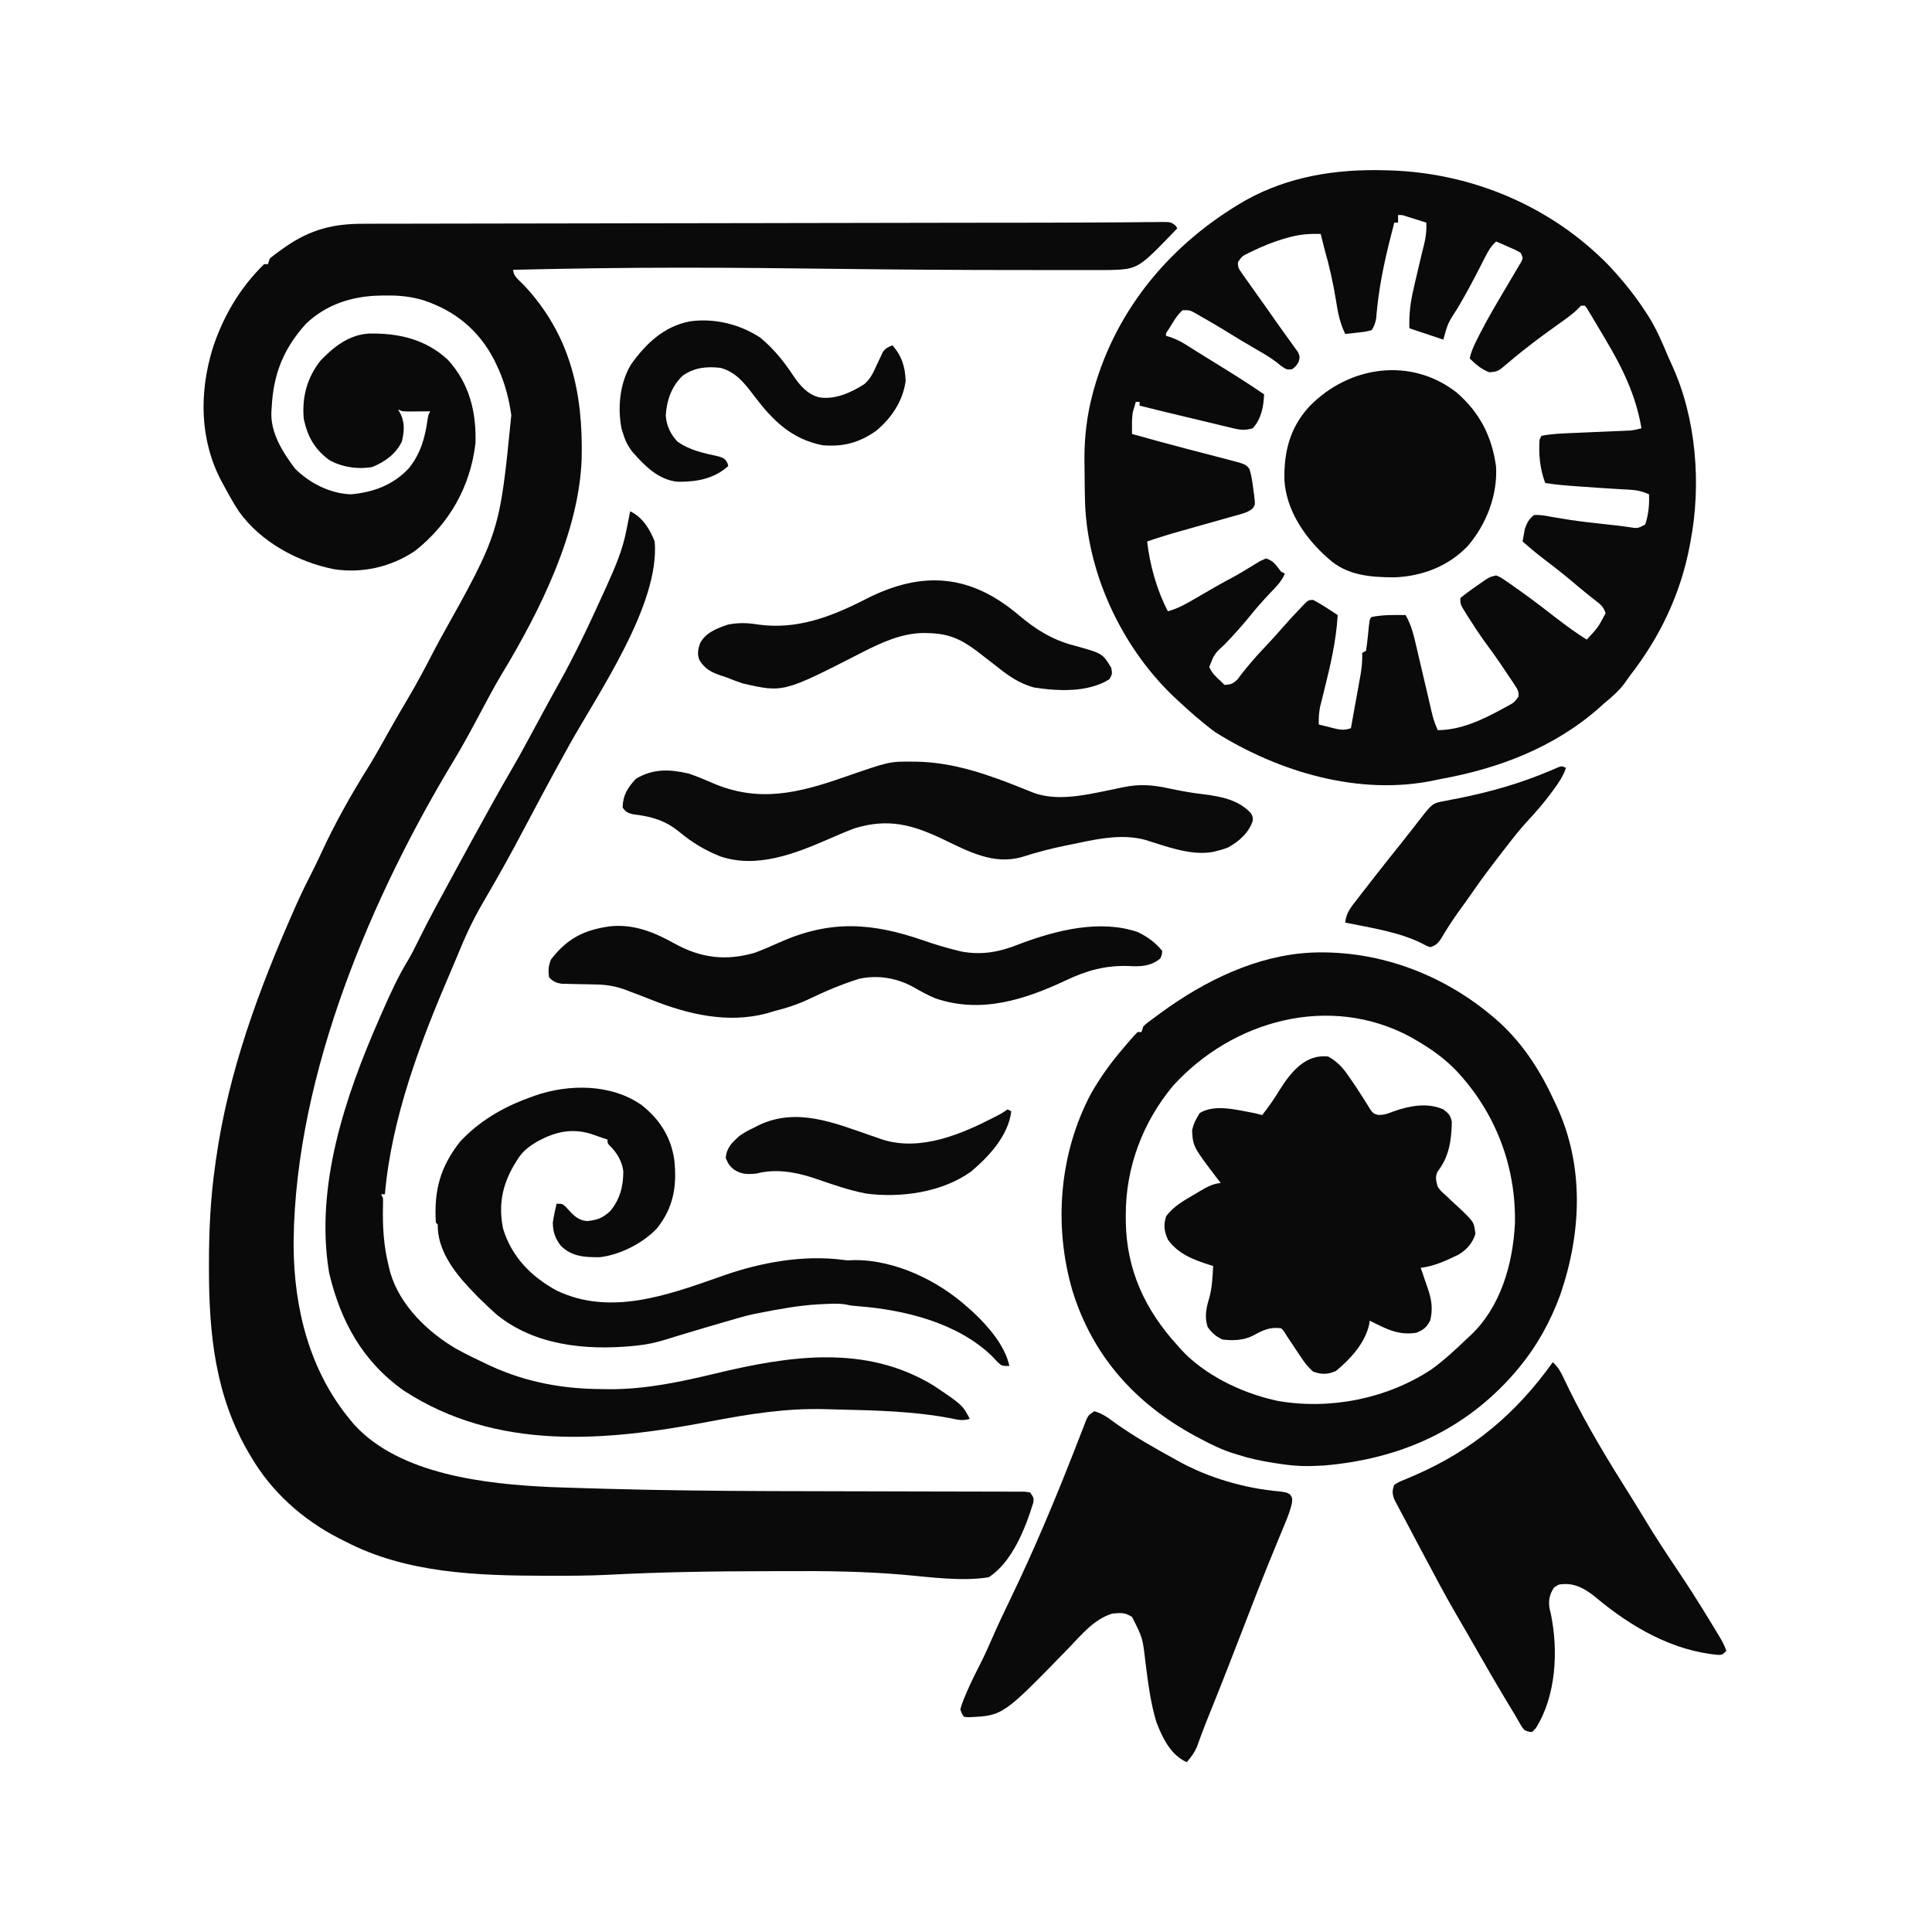
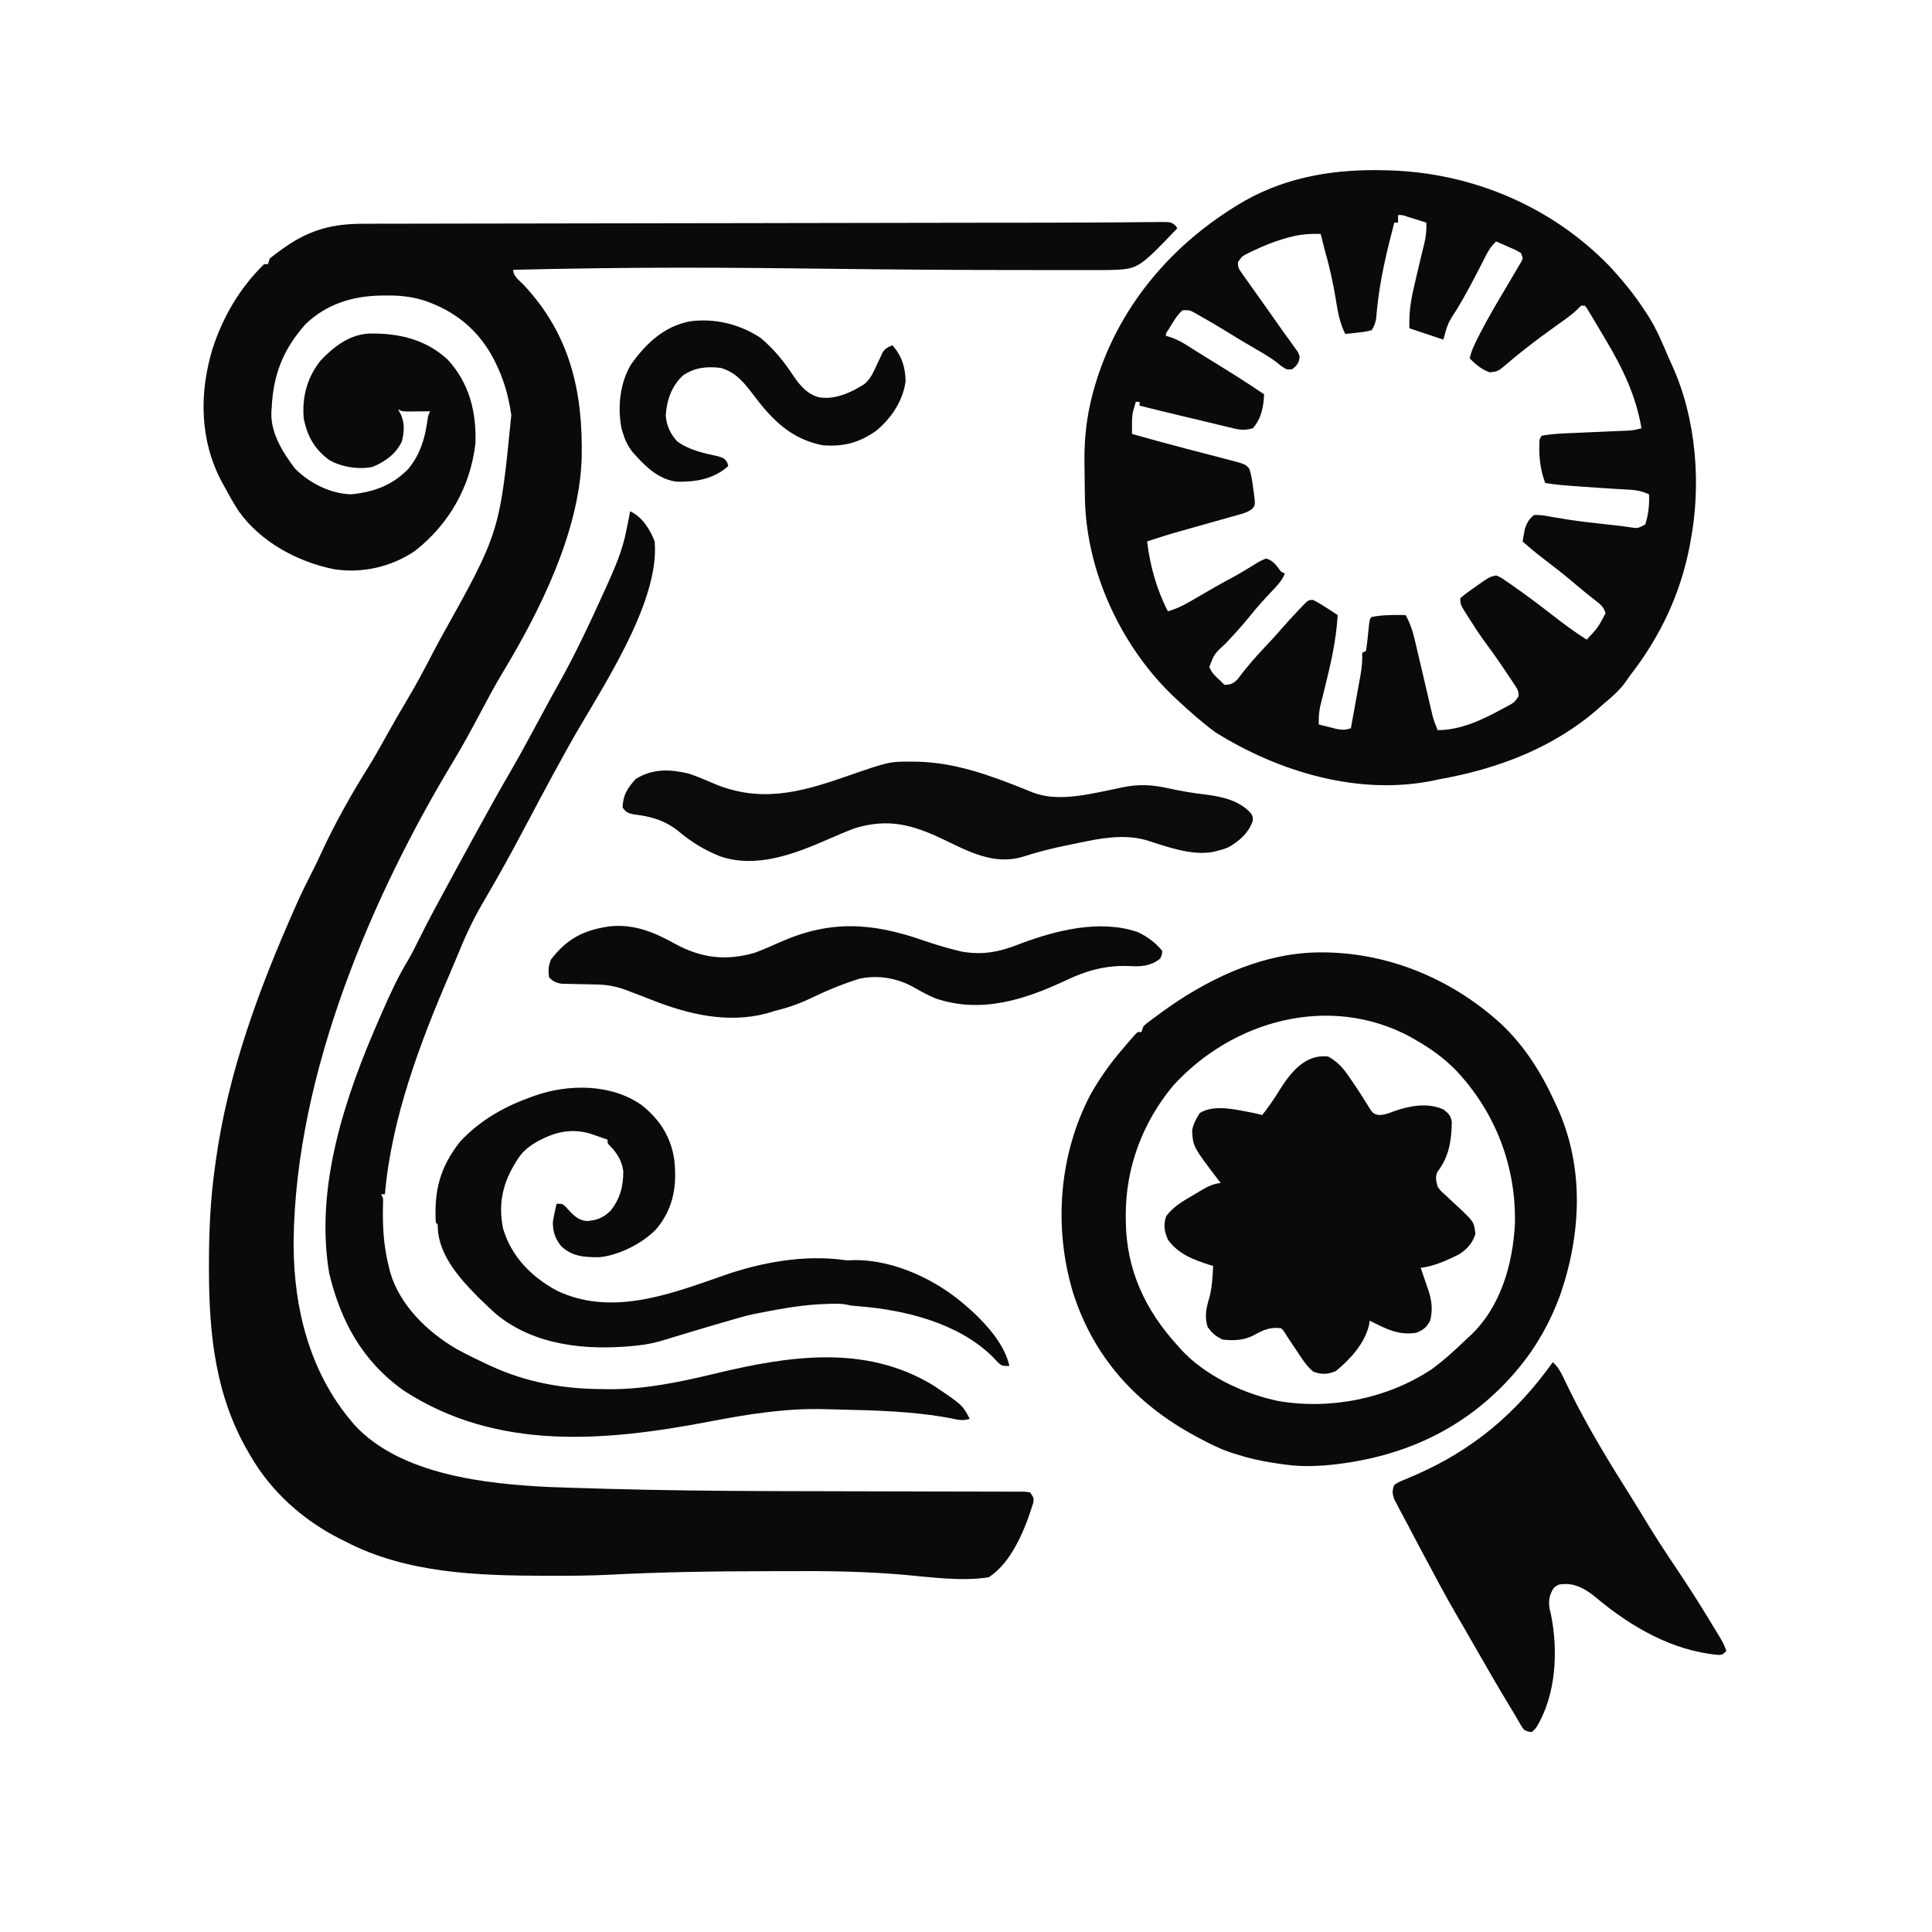
<svg xmlns="http://www.w3.org/2000/svg" version="1.1" width="1024" height="1024">
  <path d="M0 0 C4.926 -0.036 9.852 -0.063 14.778 -0.089 C17.962 -0.111 21.145 -0.148 24.328 -0.186 C26.166 -0.196 28.004 -0.206 29.842 -0.214 C31.06 -0.236 31.06 -0.236 32.303 -0.26 C37.652 -0.259 37.652 -0.259 40.123 1.602 C40.447 2.091 40.772 2.58 41.106 3.083 C20.352 24.721 20.352 24.721 5.163 25.21 C3.641 25.216 2.119 25.217 0.598 25.213 C-0.244 25.214 -1.086 25.216 -1.953 25.218 C-4.76 25.222 -7.567 25.219 -10.374 25.216 C-12.38 25.217 -14.386 25.218 -16.392 25.22 C-21.821 25.223 -27.25 25.218 -32.68 25.212 C-36.09 25.208 -39.5 25.207 -42.91 25.206 C-75.012 25.193 -107.107 24.983 -139.206 24.583 C-166.498 24.245 -193.787 23.958 -221.081 23.958 C-221.812 23.958 -222.544 23.958 -223.297 23.958 C-252.503 23.965 -281.696 24.413 -310.894 25.083 C-310.894 28.545 -307.693 30.637 -305.394 33.021 C-280.719 59.282 -273.767 89.856 -274.606 125.225 C-275.965 164.419 -296.915 206.248 -316.843 239.191 C-320.944 246.02 -324.663 253.048 -328.394 260.083 C-332.945 268.66 -337.552 277.182 -342.573 285.495 C-384.738 355.335 -426.201 449.943 -427.269 539.708 C-427.267 540.536 -427.266 541.365 -427.265 542.218 C-427.133 575.641 -418.734 609.021 -396.894 635.083 C-396.345 635.746 -395.795 636.408 -395.23 637.091 C-370.888 663.831 -325.11 668.646 -291.497 670.245 C-287.987 670.379 -284.477 670.496 -280.966 670.603 C-280.311 670.624 -279.655 670.644 -278.98 670.665 C-273.846 670.826 -268.712 670.974 -263.577 671.118 C-262.8 671.14 -262.022 671.163 -261.221 671.185 C-232.27 672.002 -203.328 672.297 -174.366 672.392 C-173.358 672.395 -172.35 672.399 -171.311 672.402 C-152.643 672.467 -133.974 672.508 -115.306 672.535 C-104.832 672.55 -94.358 672.573 -83.884 672.613 C-78.011 672.635 -72.139 672.643 -66.266 672.641 C-62.667 672.643 -59.068 672.656 -55.469 672.674 C-53.801 672.68 -52.132 672.68 -50.464 672.675 C-48.198 672.669 -45.932 672.681 -43.666 672.698 C-42.399 672.7 -41.131 672.702 -39.825 672.704 C-38.858 672.829 -37.89 672.954 -36.894 673.083 C-34.894 676.083 -34.894 676.083 -35.257 678.622 C-39.401 692.096 -46.515 710.213 -58.894 718.083 C-73.182 720.304 -89.065 718.078 -103.437 716.787 C-124.273 714.952 -144.987 714.684 -165.891 714.819 C-169.398 714.838 -172.906 714.842 -176.414 714.846 C-204.521 714.878 -232.631 715.28 -260.702 716.763 C-270.761 717.269 -280.824 717.282 -290.894 717.271 C-291.915 717.27 -292.936 717.27 -293.987 717.269 C-329.715 717.212 -367.527 716.011 -399.894 699.083 C-400.967 698.55 -402.041 698.016 -403.148 697.466 C-422.423 687.589 -438.984 672.828 -449.894 654.083 C-450.24 653.501 -450.587 652.92 -450.944 652.32 C-468.723 622.189 -472.121 589.318 -472.144 555.083 C-472.145 554.022 -472.146 552.961 -472.147 551.868 C-472.136 534.414 -471.362 517.382 -468.894 500.083 C-468.754 499.066 -468.615 498.049 -468.472 497.001 C-461.923 450.248 -445.705 406.451 -426.687 363.493 C-426.366 362.768 -426.046 362.043 -425.715 361.297 C-422.979 355.163 -419.997 349.165 -416.941 343.185 C-415.519 340.37 -414.163 337.534 -412.847 334.669 C-405.356 318.368 -396.569 302.825 -387.042 287.63 C-383.453 281.796 -380.17 275.776 -376.818 269.803 C-373.52 263.934 -370.158 258.113 -366.706 252.333 C-361.868 244.195 -357.477 235.848 -353.126 227.442 C-351.948 225.188 -350.747 222.948 -349.534 220.712 C-318.062 164.367 -318.062 164.367 -311.894 102.083 C-312.082 100.906 -312.27 99.729 -312.464 98.517 C-313.931 90.162 -316.199 82.715 -319.894 75.083 C-320.464 73.9 -320.464 73.9 -321.046 72.693 C-329.175 57.037 -341.688 46.824 -358.351 41.263 C-365.098 39.232 -371.306 38.605 -378.331 38.708 C-379.844 38.723 -379.844 38.723 -381.387 38.739 C-396.214 39.048 -409.757 43.287 -420.73 53.681 C-432.631 66.893 -438.03 80.365 -438.894 98.083 C-438.948 98.864 -439.002 99.646 -439.058 100.45 C-439.548 111.541 -432.986 121.902 -426.519 130.458 C-418.784 138.193 -407.95 143.695 -396.894 144.083 C-384.959 142.992 -374.505 139.168 -366.202 130.271 C-360.012 122.576 -357.62 114.214 -356.288 104.552 C-355.894 102.083 -355.894 102.083 -354.894 100.083 C-355.953 100.095 -357.013 100.106 -358.105 100.118 C-359.493 100.128 -360.881 100.137 -362.269 100.146 C-362.967 100.154 -363.666 100.162 -364.386 100.171 C-369.667 100.196 -369.667 100.196 -371.894 99.083 C-371.378 100.032 -370.862 100.981 -370.331 101.958 C-368.292 106.747 -368.702 111.095 -369.894 116.083 C-373.111 122.775 -378.791 126.799 -385.519 129.583 C-392.917 131.001 -401.88 129.679 -408.394 125.896 C-416.135 120.227 -419.921 113.429 -421.894 104.083 C-422.928 92.672 -420.145 82.088 -412.894 73.083 C-405.908 65.784 -397.769 59.486 -387.425 58.88 C-371.786 58.571 -357.398 61.763 -345.519 72.771 C-334.085 85.293 -330.337 100.525 -330.894 117.083 C-333.609 140.116 -344.79 159.733 -362.87 174.04 C-375.494 182.57 -390.916 186.135 -406.001 183.75 C-425.206 179.876 -444.698 169.333 -456.216 153.235 C-459.02 148.984 -461.493 144.571 -463.894 140.083 C-464.396 139.174 -464.899 138.266 -465.417 137.329 C-477.114 115.246 -477.353 90.386 -470.228 66.888 C-464.66 49.829 -455.782 34.662 -442.894 22.083 C-442.234 22.083 -441.574 22.083 -440.894 22.083 C-440.399 20.598 -440.399 20.598 -439.894 19.083 C-437.78 17.349 -435.693 15.766 -433.456 14.208 C-432.822 13.763 -432.187 13.317 -431.533 12.858 C-418.181 3.644 -406.222 0.628 -390.115 0.684 C-388.521 0.679 -386.928 0.672 -385.335 0.664 C-380.975 0.646 -376.615 0.647 -372.255 0.65 C-367.543 0.651 -362.832 0.634 -358.12 0.62 C-349.951 0.597 -341.782 0.585 -333.613 0.581 C-321.747 0.574 -309.881 0.551 -298.015 0.524 C-278.687 0.481 -259.36 0.451 -240.033 0.43 C-221.389 0.409 -202.744 0.382 -184.1 0.346 C-182.386 0.342 -182.386 0.342 -180.638 0.339 C-174.899 0.328 -169.16 0.317 -163.421 0.305 C-135.059 0.25 -106.697 0.199 -78.334 0.159 C-77.327 0.157 -76.32 0.156 -75.283 0.154 C-64.643 0.139 -54.004 0.126 -43.364 0.12 C-39.785 0.118 -36.207 0.116 -32.628 0.113 C-31.769 0.113 -30.91 0.112 -30.026 0.111 C-20.017 0.104 -10.009 0.075 0 0 Z " fill="#0A0A0A" transform="translate(582.894,117.917)" />
  <path d="M0 0 C1.023 0.028 1.023 0.028 2.066 0.056 C45.929 1.349 88.088 19.082 118.75 50.75 C125.726 58.254 132.189 66.135 137.75 74.75 C138.248 75.5 138.745 76.25 139.258 77.023 C143.649 83.943 146.791 91.338 149.949 98.874 C150.633 100.475 151.359 102.058 152.094 103.637 C164.877 131.702 167.526 166.676 161.75 196.75 C161.61 197.511 161.47 198.271 161.326 199.055 C156.496 224.491 145.596 247.402 129.75 267.75 C128.728 269.186 127.707 270.624 126.688 272.062 C123.531 276.251 119.775 279.42 115.75 282.75 C114.944 283.477 114.139 284.204 113.309 284.953 C89.404 306.035 59.773 317.23 28.75 322.75 C27.859 322.943 26.969 323.137 26.051 323.336 C-13.708 331.738 -56.583 318.923 -90.25 297.75 C-97.284 292.525 -103.852 286.728 -110.25 280.75 C-111.063 279.991 -111.877 279.231 -112.715 278.449 C-140.191 251.928 -158.378 212.712 -159.208 174.357 C-159.222 173.497 -159.236 172.637 -159.25 171.75 C-159.27 170.632 -159.291 169.513 -159.312 168.361 C-159.373 164.449 -159.41 160.538 -159.438 156.625 C-159.451 155.374 -159.464 154.123 -159.478 152.834 C-159.487 141.253 -158.166 129.952 -155.188 118.75 C-154.981 117.971 -154.775 117.192 -154.562 116.389 C-142.401 72.852 -112.996 38.333 -74.21 16.003 C-51.25 3.156 -25.947 -0.732 0 0 Z M6.75 23.75 C6.75 25.07 6.75 26.39 6.75 27.75 C6.09 27.75 5.43 27.75 4.75 27.75 C0.804 42.878 -2.814 57.738 -4.363 73.334 C-4.502 74.717 -4.502 74.717 -4.645 76.129 C-4.715 76.929 -4.786 77.729 -4.859 78.553 C-5.292 80.988 -5.884 82.685 -7.25 84.75 C-10.508 85.578 -10.508 85.578 -14.375 86 C-15.656 86.15 -16.938 86.299 -18.258 86.453 C-19.245 86.551 -20.233 86.649 -21.25 86.75 C-24.138 80.86 -25.198 75.206 -26.188 68.75 C-27.688 59.539 -29.666 50.712 -32.25 41.75 C-32.939 39.088 -33.596 36.421 -34.25 33.75 C-40.508 33.553 -45.806 34.019 -51.812 35.75 C-52.577 35.967 -53.341 36.184 -54.129 36.408 C-59.745 38.097 -65.043 40.243 -70.312 42.812 C-70.997 43.141 -71.682 43.469 -72.387 43.807 C-75.902 45.531 -75.902 45.531 -78.081 48.626 C-78.305 51.435 -77.546 52.417 -75.926 54.699 C-75.133 55.835 -75.133 55.835 -74.325 56.994 C-73.743 57.8 -73.162 58.607 -72.562 59.438 C-71.973 60.277 -71.383 61.116 -70.775 61.981 C-68.945 64.579 -67.098 67.165 -65.25 69.75 C-64.163 71.286 -63.077 72.822 -61.992 74.359 C-61.226 75.444 -61.226 75.444 -60.445 76.551 C-59.446 77.966 -58.449 79.382 -57.452 80.799 C-56.974 81.477 -56.496 82.156 -56.004 82.855 C-55.543 83.511 -55.081 84.166 -54.606 84.841 C-53.304 86.674 -51.981 88.488 -50.652 90.301 C-49.525 91.884 -49.525 91.884 -48.375 93.5 C-47.389 94.854 -47.389 94.854 -46.383 96.234 C-45.25 98.75 -45.25 98.75 -45.922 101.473 C-47.25 103.75 -47.25 103.75 -49.375 105.438 C-52.25 105.75 -52.25 105.75 -55.5 103.5 C-56.523 102.653 -56.523 102.653 -57.566 101.789 C-61.021 99.164 -64.683 97.04 -68.438 94.875 C-73.635 91.866 -78.789 88.819 -83.875 85.625 C-88.635 82.696 -93.432 79.849 -98.312 77.125 C-98.944 76.757 -99.576 76.39 -100.227 76.011 C-103.652 74.106 -103.652 74.106 -107.449 74.191 C-109.872 76.288 -111.333 78.58 -113 81.312 C-113.614 82.304 -114.227 83.295 -114.859 84.316 C-116.333 86.428 -116.333 86.428 -116.25 87.75 C-115.375 88.012 -114.499 88.273 -113.598 88.543 C-110.269 89.743 -107.668 91.169 -104.688 93.062 C-103.552 93.778 -102.417 94.493 -101.281 95.207 C-100.651 95.606 -100.021 96.005 -99.371 96.417 C-96.976 97.922 -94.567 99.406 -92.156 100.887 C-82.738 106.676 -73.371 112.499 -64.25 118.75 C-64.57 125.472 -65.65 131.546 -70.25 136.75 C-73.829 137.782 -76.407 137.747 -80.005 136.885 C-80.92 136.672 -81.835 136.458 -82.777 136.237 C-83.754 135.998 -84.732 135.758 -85.738 135.512 C-87.264 135.15 -87.264 135.15 -88.821 134.782 C-92.07 134.01 -95.316 133.224 -98.562 132.438 C-100.736 131.919 -102.91 131.401 -105.084 130.885 C-113.484 128.884 -121.876 126.857 -130.25 124.75 C-130.25 124.09 -130.25 123.43 -130.25 122.75 C-130.91 122.75 -131.57 122.75 -132.25 122.75 C-132.58 123.884 -132.91 125.019 -133.25 126.188 C-133.436 126.826 -133.621 127.464 -133.812 128.121 C-134.23 130.629 -134.293 132.878 -134.277 135.414 C-134.273 136.226 -134.269 137.037 -134.265 137.874 C-134.26 138.493 -134.255 139.112 -134.25 139.75 C-124.971 142.359 -115.683 144.923 -106.355 147.355 C-105.131 147.675 -105.131 147.675 -103.882 148.001 C-100.547 148.87 -97.211 149.737 -93.874 150.601 C-91.388 151.246 -88.903 151.894 -86.418 152.543 C-85.669 152.736 -84.92 152.928 -84.148 153.127 C-73.996 155.786 -73.996 155.786 -72.02 158.34 C-70.868 161.947 -70.39 165.56 -69.938 169.312 C-69.826 170.08 -69.714 170.848 -69.6 171.639 C-68.905 177.286 -68.905 177.286 -70.475 179.399 C-72.498 180.939 -74.134 181.549 -76.579 182.236 C-77.886 182.612 -77.886 182.612 -79.22 182.995 C-80.161 183.254 -81.101 183.514 -82.07 183.781 C-83.044 184.058 -84.017 184.336 -85.02 184.621 C-88.135 185.507 -91.255 186.379 -94.375 187.25 C-97.473 188.124 -100.57 189 -103.666 189.879 C-105.592 190.424 -107.519 190.966 -109.446 191.505 C-115.106 193.096 -120.692 194.835 -126.25 196.75 C-124.798 209.289 -121.116 222.53 -115.25 233.75 C-109.302 232.138 -104.336 229.089 -99.062 226 C-97.172 224.905 -95.282 223.812 -93.391 222.719 C-92.494 222.199 -91.598 221.68 -90.674 221.145 C-87.111 219.095 -83.504 217.134 -79.875 215.203 C-77.755 214.029 -75.691 212.811 -73.625 211.547 C-72.993 211.167 -72.362 210.787 -71.711 210.396 C-70.472 209.648 -69.24 208.887 -68.018 208.112 C-66.316 207.094 -66.316 207.094 -63.25 205.75 C-59.319 206.822 -57.671 209.602 -55.25 212.75 C-54.59 213.08 -53.93 213.41 -53.25 213.75 C-54.894 217.836 -57.818 220.685 -60.812 223.812 C-64.594 227.828 -68.244 231.873 -71.688 236.188 C-75.802 241.32 -80.217 246.116 -84.734 250.892 C-90.624 256.322 -90.624 256.322 -93.312 263.25 C-91.916 266.537 -89.883 268.374 -87.25 270.75 C-86.26 271.74 -86.26 271.74 -85.25 272.75 C-81.945 272.636 -80.596 272.098 -78.25 269.738 C-77.59 268.855 -76.93 267.972 -76.25 267.062 C-72.574 262.342 -68.726 257.918 -64.625 253.562 C-61.227 249.946 -57.845 246.34 -54.625 242.562 C-51.687 239.19 -48.658 235.914 -45.562 232.688 C-45.098 232.185 -44.634 231.683 -44.156 231.165 C-40.831 227.759 -40.831 227.759 -38.277 227.719 C-35.568 229.097 -33.044 230.647 -30.5 232.312 C-29.515 232.953 -28.53 233.594 -27.516 234.254 C-26.768 234.748 -26.02 235.241 -25.25 235.75 C-26.036 249.552 -29.173 262.677 -32.506 276.042 C-32.685 276.769 -32.863 277.495 -33.048 278.243 C-33.541 280.241 -34.044 282.237 -34.547 284.233 C-35.204 287.52 -35.388 290.412 -35.25 293.75 C-33.17 294.282 -31.085 294.8 -29 295.312 C-27.84 295.603 -26.68 295.893 -25.484 296.191 C-22.418 296.721 -21.12 296.604 -18.25 295.75 C-17.389 291.019 -16.535 286.287 -15.687 281.553 C-15.397 279.945 -15.106 278.337 -14.813 276.729 C-14.392 274.411 -13.976 272.093 -13.562 269.773 C-13.366 268.704 -13.366 268.704 -13.165 267.614 C-12.458 263.609 -12.117 259.815 -12.25 255.75 C-11.59 255.42 -10.93 255.09 -10.25 254.75 C-9.8 251.901 -9.454 249.117 -9.188 246.25 C-8.368 237.868 -8.368 237.868 -7.25 236.75 C-1.253 235.577 4.657 235.651 10.75 235.75 C13.92 241.243 15.184 246.951 16.598 253.098 C16.855 254.187 17.112 255.277 17.378 256.399 C18.196 259.869 19.005 263.34 19.812 266.812 C20.625 270.288 21.439 273.763 22.258 277.237 C22.767 279.395 23.271 281.554 23.771 283.714 C24.001 284.695 24.232 285.677 24.469 286.688 C24.669 287.547 24.868 288.406 25.074 289.291 C25.784 291.873 26.711 294.284 27.75 296.75 C40.3 296.69 51.886 291.032 62.688 285.125 C63.38 284.753 64.072 284.381 64.786 283.998 C68.327 282.076 68.327 282.076 70.594 278.889 C70.807 275.975 69.899 274.786 68.285 272.371 C67.736 271.538 67.188 270.705 66.622 269.847 C66.025 268.969 65.428 268.092 64.812 267.188 C64.211 266.283 63.609 265.378 62.989 264.446 C59.373 259.043 55.618 253.764 51.738 248.547 C49.116 244.858 46.671 241.073 44.25 237.25 C43.581 236.206 43.581 236.206 42.898 235.142 C39.75 230.108 39.75 230.108 39.75 226.75 C41.944 224.918 44.09 223.298 46.438 221.688 C47.063 221.241 47.689 220.794 48.334 220.334 C55.211 215.516 55.211 215.516 58.75 214.75 C61.258 215.805 61.258 215.805 63.875 217.625 C64.844 218.29 65.814 218.955 66.812 219.641 C67.782 220.337 68.751 221.033 69.75 221.75 C70.596 222.343 71.441 222.936 72.312 223.547 C78.867 228.223 85.215 233.172 91.594 238.083 C96.512 241.852 101.489 245.468 106.75 248.75 C112.71 242.396 112.71 242.396 116.75 234.75 C115.506 231.019 114.008 230.108 110.938 227.688 C109.938 226.891 108.939 226.094 107.91 225.273 C107.387 224.858 106.864 224.443 106.325 224.015 C103.805 221.991 101.344 219.897 98.875 217.812 C94.105 213.824 89.231 210.006 84.283 206.241 C80.31 203.209 76.494 200.059 72.75 196.75 C72.982 195.351 73.236 193.956 73.5 192.562 C73.709 191.397 73.709 191.397 73.922 190.207 C75.062 186.825 75.996 185.082 78.75 182.75 C82.047 182.481 85.141 183.137 88.375 183.75 C90.348 184.074 92.322 184.394 94.297 184.711 C95.34 184.885 96.384 185.058 97.459 185.237 C103.16 186.125 108.891 186.741 114.625 187.375 C116.768 187.617 118.912 187.859 121.055 188.102 C122.033 188.209 123.011 188.316 124.019 188.427 C125.742 188.631 127.462 188.861 129.177 189.128 C133.708 189.894 133.708 189.894 137.75 187.75 C139.472 182.631 140.033 177.128 139.75 171.75 C135.959 170.018 132.839 169.448 128.688 169.25 C127.387 169.178 126.086 169.106 124.746 169.031 C123.984 168.99 123.222 168.949 122.437 168.906 C116.705 168.573 110.978 168.155 105.25 167.75 C104.033 167.667 102.816 167.584 101.562 167.498 C95.918 167.102 90.335 166.67 84.75 165.75 C81.977 158.354 81.195 150.612 81.75 142.75 C82.08 142.09 82.41 141.43 82.75 140.75 C88.275 139.64 93.86 139.479 99.48 139.25 C101.354 139.167 103.227 139.083 105.1 139 C108.029 138.874 110.959 138.749 113.888 138.625 C116.732 138.503 119.575 138.377 122.418 138.25 C123.294 138.215 124.17 138.179 125.073 138.143 C125.891 138.106 126.709 138.069 127.552 138.031 C128.268 138.001 128.984 137.971 129.722 137.939 C131.814 137.744 133.728 137.311 135.75 136.75 C132.87 119.44 125.67 104.694 116.75 89.75 C116.274 88.942 115.798 88.133 115.307 87.3 C113.819 84.777 112.319 82.262 110.812 79.75 C110.34 78.953 109.867 78.157 109.38 77.336 C108.936 76.606 108.492 75.877 108.035 75.125 C107.642 74.473 107.249 73.82 106.844 73.148 C106.302 72.456 106.302 72.456 105.75 71.75 C105.09 71.75 104.43 71.75 103.75 71.75 C103.221 72.285 102.693 72.82 102.148 73.371 C98.861 76.632 95.152 79.147 91.375 81.812 C85.55 85.969 79.799 90.184 74.188 94.625 C73.618 95.072 73.049 95.519 72.463 95.98 C69.973 97.946 67.528 99.943 65.133 102.023 C59.678 106.67 59.678 106.67 55.125 107.062 C50.836 105.395 47.986 102.966 44.75 99.75 C45.489 95.872 47.183 92.501 48.938 89 C49.276 88.322 49.615 87.644 49.964 86.945 C54.429 78.192 59.481 69.77 64.48 61.316 C65.031 60.378 65.582 59.44 66.15 58.473 C67.199 56.688 68.256 54.907 69.323 53.132 C69.79 52.335 70.257 51.537 70.738 50.715 C71.36 49.671 71.36 49.671 71.993 48.605 C73.055 46.579 73.055 46.579 71.75 43.75 C68.742 42.053 68.742 42.053 65.188 40.562 C63.391 39.768 63.391 39.768 61.559 38.957 C60.632 38.559 59.705 38.16 58.75 37.75 C56.12 40.105 54.671 42.515 53.078 45.652 C52.334 47.103 52.334 47.103 51.575 48.583 C51.055 49.607 50.535 50.632 50 51.688 C46.271 58.949 42.473 66.091 38.285 73.098 C33.154 80.999 33.154 80.999 30.75 89.75 C24.81 87.77 18.87 85.79 12.75 83.75 C12.508 76.343 13.307 69.885 15 62.688 C15.225 61.692 15.449 60.696 15.68 59.67 C16.74 55 17.844 50.341 18.973 45.688 C19.157 44.922 19.342 44.156 19.532 43.367 C19.874 41.961 20.223 40.556 20.581 39.154 C21.537 35.27 21.916 31.746 21.75 27.75 C19.626 27.08 17.501 26.414 15.375 25.75 C14.192 25.379 13.008 25.008 11.789 24.625 C8.957 23.658 8.957 23.658 6.75 23.75 Z " fill="#0A0A0A" transform="translate(734.25,90.25)" />
  <path d="M0 0 C37.15 -1.57 73.162 12.763 100.491 37.716 C113.113 49.6 121.797 63.5 128.959 79.099 C129.435 80.112 129.435 80.112 129.921 81.146 C144.775 113.078 143.211 148.562 131.924 181.392 C126.773 195.497 119.55 208.542 109.959 220.099 C109.274 220.924 108.59 221.749 107.885 222.599 C81.283 253.281 46.878 268.426 6.646 271.849 C4.753 271.968 2.856 272.048 0.959 272.099 C0.297 272.118 -0.365 272.138 -1.047 272.158 C-6.78 272.256 -12.258 271.677 -17.916 270.786 C-18.793 270.651 -19.67 270.515 -20.573 270.376 C-26.867 269.369 -32.975 268.081 -39.041 266.099 C-39.68 265.907 -40.319 265.716 -40.978 265.519 C-47.128 263.607 -52.678 260.936 -58.354 257.911 C-59.278 257.42 -60.203 256.929 -61.156 256.423 C-93.101 239.252 -115.883 213.99 -126.63 179.165 C-136.675 144.783 -133.697 106.64 -116.827 74.808 C-112.005 66.34 -106.41 58.474 -100.041 51.099 C-99.314 50.239 -98.587 49.379 -97.838 48.493 C-93.795 43.804 -93.795 43.804 -92.041 42.099 C-91.381 42.099 -90.721 42.099 -90.041 42.099 C-89.711 41.109 -89.381 40.119 -89.041 39.099 C-87.665 37.783 -87.665 37.783 -85.9 36.462 C-85.249 35.971 -84.597 35.48 -83.926 34.975 C-83.221 34.459 -82.517 33.943 -81.791 33.411 C-81.066 32.876 -80.341 32.341 -79.594 31.789 C-56.491 14.924 -28.962 1.4 0 0 Z M-73.275 70.556 C-89.458 89.969 -98.488 114.097 -98.354 139.349 C-98.349 140.445 -98.344 141.541 -98.339 142.67 C-97.97 168.281 -88.022 189.485 -71.041 208.099 C-70.396 208.837 -69.752 209.576 -69.088 210.337 C-56.734 223.738 -37.63 233.029 -20.041 237.099 C-19.318 237.268 -18.594 237.437 -17.849 237.611 C10.096 242.463 40.287 236.419 63.834 220.786 C70.336 216.03 76.17 210.68 81.959 205.099 C82.712 204.409 83.465 203.719 84.24 203.009 C100.366 187.845 106.763 165.24 107.904 143.698 C108.545 113.227 97.624 84.756 76.83 62.585 C70.272 55.795 63.124 50.785 54.959 46.099 C54.107 45.608 53.255 45.116 52.377 44.61 C9.536 21.663 -41.739 35.877 -73.275 70.556 Z " fill="#0A0A0A" transform="translate(695.041,504.901)" />
  <path d="M0 0 C6.403 2.968 10.5 9.503 13 16 C15.839 49.307 -16.875 96.206 -32.586 124.455 C-34.973 128.751 -37.331 133.062 -39.688 137.375 C-40.171 138.258 -40.654 139.141 -41.152 140.052 C-45.278 147.619 -49.309 155.235 -53.336 162.855 C-58.773 173.138 -64.256 183.383 -70 193.5 C-70.791 194.894 -70.791 194.894 -71.598 196.315 C-73.882 200.323 -76.183 204.319 -78.52 208.297 C-83.791 217.336 -87.957 226.572 -91.878 236.267 C-93.098 239.24 -94.359 242.193 -95.629 245.145 C-111.491 282.025 -126.466 321.664 -130 362 C-130.66 362 -131.32 362 -132 362 C-131.67 362.66 -131.34 363.32 -131 364 C-130.951 365.335 -130.963 366.673 -131.008 368.008 C-131.268 379.127 -130.696 389.179 -128 400 C-127.745 401.056 -127.49 402.111 -127.227 403.199 C-122.245 420.679 -107.393 435.06 -92 444 C-86.763 446.867 -81.409 449.475 -76 452 C-75.324 452.316 -74.648 452.633 -73.952 452.959 C-54.96 461.693 -35.607 465.165 -14.812 465.25 C-13.607 465.271 -12.401 465.291 -11.158 465.312 C8.03 465.392 26.556 461.473 45.125 457 C84.191 447.627 124.761 441.335 160.812 463.375 C176.064 473.619 176.064 473.619 180 481 C176.237 482.254 173.516 481.462 169.75 480.688 C150.278 477.014 130.402 476.524 110.639 476.083 C108.313 476.03 105.987 475.969 103.662 475.897 C82.573 475.259 62.652 478.525 42.015 482.463 C-13.13 492.987 -70.578 498.202 -119.996 466.051 C-141.962 450.411 -153.397 429.408 -159.544 403.726 C-167.214 357.85 -151.072 310.264 -133 269 C-132.552 267.974 -132.103 266.948 -131.641 265.891 C-127.416 256.272 -123.173 246.835 -117.684 237.859 C-115.769 234.607 -114.094 231.263 -112.438 227.875 C-106.639 216.069 -100.277 204.556 -94 193 C-93.484 192.048 -92.968 191.096 -92.436 190.115 C-86.732 179.594 -80.97 169.106 -75.166 158.64 C-74.223 156.939 -73.281 155.237 -72.338 153.535 C-69.421 148.285 -66.466 143.063 -63.426 137.883 C-60.163 132.318 -57.059 126.679 -54 121 C-52.998 119.15 -51.995 117.299 -50.992 115.449 C-49.382 112.475 -47.774 109.5 -46.167 106.523 C-43.483 101.555 -40.785 96.597 -38.016 91.676 C-29.147 75.851 -21.488 59.511 -14 43 C-13.261 41.373 -13.261 41.373 -12.507 39.713 C-8.126 29.993 -3.965 20.54 -2 10 C-1.799 9.029 -1.598 8.059 -1.391 7.059 C-0.907 4.709 -0.443 2.358 0 0 Z " fill="#0A0A0A" transform="translate(334,271)" />
  <path d="M0 0 C4.85 2.698 7.82 5.965 10.875 10.5 C11.301 11.109 11.726 11.719 12.165 12.346 C14.264 15.371 16.289 18.432 18.246 21.551 C19.269 23.165 19.269 23.165 20.312 24.812 C20.907 25.788 21.501 26.764 22.113 27.77 C23.824 30.149 23.824 30.149 26.391 30.941 C29.521 31.012 31.537 30.292 34.438 29.125 C42.916 26.107 52.509 24.234 61 28 C63.78 30.105 64.846 31.182 65.496 34.629 C65.3 44.461 64.078 53.138 57.891 61.051 C56.549 63.988 57.212 65.914 58 69 C59.7 71.303 59.7 71.303 61.965 73.277 C62.765 74.039 63.565 74.8 64.389 75.584 C66.084 77.149 67.779 78.714 69.475 80.279 C77.25 87.68 77.25 87.68 78 94 C76.39 99.032 73.459 102.294 69 105 C62.529 108.162 56.21 111.077 49 112 C49.187 112.528 49.374 113.057 49.567 113.601 C50.418 116.041 51.24 118.489 52.062 120.938 C52.357 121.768 52.652 122.599 52.955 123.455 C54.861 129.217 55.504 134.051 54 140 C51.97 143.669 50.613 144.741 46.75 146.375 C37.19 147.968 30.433 144.203 22 140 C21.876 140.739 21.753 141.477 21.625 142.238 C19.427 151.952 11.573 160.57 4 166.688 C-0.286 168.562 -3.591 168.576 -8 167 C-10.623 164.656 -12.077 162.88 -14 160 C-14.399 159.412 -14.799 158.823 -15.21 158.217 C-17.478 154.874 -19.717 151.515 -21.926 148.133 C-23.687 145.246 -23.687 145.246 -25 144 C-30.916 143.245 -34.509 144.957 -39.668 147.809 C-44.846 150.454 -50.28 150.642 -56 150 C-59.763 148.221 -61.518 146.669 -63.938 143.312 C-65.685 137.866 -64.657 133.135 -63 127.75 C-61.53 122.238 -61.325 116.68 -61 111 C-61.557 110.83 -62.114 110.66 -62.688 110.484 C-71.387 107.722 -79.504 104.7 -85 97 C-86.944 92.573 -87.421 89.313 -85.938 84.688 C-82.005 79.233 -76.198 76.164 -70.5 72.812 C-69.38 72.137 -69.38 72.137 -68.238 71.447 C-64.528 69.257 -61.374 67.443 -57 67 C-57.744 66.053 -57.744 66.053 -58.504 65.086 C-71.651 47.772 -71.651 47.772 -72.164 39.285 C-71.516 35.613 -70.069 33.112 -68.125 29.938 C-60.042 24.926 -47.867 28.435 -39 30 C-37.662 30.315 -36.326 30.639 -35 31 C-31.61 26.666 -28.529 22.277 -25.688 17.562 C-19.834 8.252 -12.004 -1.501 0 0 Z " fill="#0A0A0A" transform="translate(704,560)" />
-   <path d="M0 0 C4.603 1.167 8.205 4.14 12 6.875 C21.601 13.628 31.72 19.355 42 25 C42.641 25.361 43.283 25.722 43.944 26.094 C60.215 35.228 79.685 40.896 98.25 42.5 C102 43 102 43 103.797 44.156 C105 46 105 46 104.745 48.68 C103.928 52.319 102.722 55.513 101.289 58.957 C101.009 59.636 100.73 60.315 100.441 61.015 C99.83 62.499 99.216 63.982 98.6 65.463 C96.891 69.581 95.204 73.708 93.52 77.836 C93.158 78.722 92.796 79.608 92.424 80.521 C87.916 91.606 83.619 102.773 79.312 113.938 C73.542 128.889 67.737 143.822 61.74 158.683 C61.312 159.742 60.885 160.8 60.445 161.891 C60.04 162.892 59.634 163.893 59.216 164.924 C58.354 167.104 57.523 169.297 56.714 171.498 C56.29 172.649 55.866 173.799 55.43 174.984 C55.058 176.018 54.687 177.051 54.304 178.116 C52.913 181.192 51.209 183.462 49 186 C40.512 182.175 36.244 173.316 33 165 C29.76 154.508 28.463 143.574 27.073 132.719 C25.635 120.107 25.635 120.107 20 109 C17.101 107.22 15.126 106.729 11.75 107.062 C11.044 107.115 10.337 107.168 9.609 107.223 C-0.23 110.154 -6.96 118.68 -13.875 125.812 C-48.412 161.335 -48.412 161.335 -66.344 162.152 C-67.22 162.102 -68.097 162.052 -69 162 C-70.152 160.43 -70.152 160.43 -71 158 C-70.323 155.53 -69.583 153.448 -68.562 151.125 C-68.284 150.462 -68.005 149.798 -67.718 149.115 C-65.327 143.519 -62.606 138.102 -59.832 132.688 C-57.844 128.751 -56.075 124.729 -54.312 120.688 C-51.042 113.208 -47.555 105.848 -44 98.5 C-32.103 73.833 -21.477 48.561 -11.469 23.07 C-11.055 22.02 -11.055 22.02 -10.633 20.949 C-9.332 17.642 -8.041 14.332 -6.769 11.015 C-6.314 9.852 -5.859 8.69 -5.391 7.492 C-4.999 6.475 -4.608 5.458 -4.204 4.41 C-3 2 -3 2 0 0 Z " fill="#0A0A0A" transform="translate(580,748)" />
  <path d="M0 0 C2.722 2.404 4.086 4.874 5.645 8.137 C6.149 9.177 6.654 10.216 7.173 11.288 C7.985 12.971 7.985 12.971 8.812 14.688 C18.471 34.335 29.812 52.893 41.484 71.398 C44.084 75.524 46.632 79.676 49.146 83.854 C54.55 92.831 60.313 101.54 66.152 110.238 C71.616 118.386 76.897 126.622 82 135 C82.419 135.685 82.839 136.37 83.271 137.076 C84.539 139.152 85.802 141.231 87.062 143.312 C87.445 143.942 87.828 144.571 88.222 145.219 C89.772 147.798 91.045 150.134 92 153 C90 155 90 155 87.996 155.152 C63.497 153.095 41.402 140.215 22.88 124.718 C18.207 120.882 13.086 117.575 6.812 117.562 C3.059 117.71 3.059 117.71 0.562 119.562 C-1.826 123.289 -2.463 126.677 -1.588 131.069 C-1.404 131.825 -1.221 132.581 -1.031 133.359 C3.013 152.811 1.828 176.837 -9 194 C-9.66 194.66 -10.32 195.32 -11 196 C-12.975 195.843 -12.975 195.843 -15 195 C-16.289 193.475 -16.289 193.475 -17.402 191.512 C-17.825 190.786 -18.248 190.061 -18.683 189.314 C-19.118 188.55 -19.552 187.787 -20 187 C-20.894 185.525 -21.791 184.053 -22.691 182.582 C-28.955 172.199 -35.054 161.735 -41.043 151.191 C-44.378 145.322 -47.767 139.484 -51.172 133.654 C-57.169 123.345 -62.734 112.797 -68.331 102.267 C-69.431 100.2 -70.533 98.134 -71.635 96.068 C-73.423 92.711 -75.195 89.345 -76.96 85.975 C-78.004 83.992 -79.066 82.019 -80.129 80.045 C-80.786 78.798 -81.442 77.549 -82.098 76.301 C-82.682 75.205 -83.266 74.11 -83.867 72.982 C-85.109 69.712 -85.225 68.248 -84 65 C-81.621 63.48 -81.621 63.48 -78.438 62.188 C-77.262 61.685 -76.086 61.182 -74.875 60.664 C-74.245 60.398 -73.614 60.131 -72.965 59.856 C-42.347 46.511 -19.346 27.12 0 0 Z " fill="#0A0A0A" transform="translate(823,722)" />
  <path d="M0 0 C9.582 7.597 15.544 16.933 17.285 29.121 C18.734 42.99 16.835 54.317 8.125 65.25 C0.89 73.051 -11.596 79.438 -22.238 80.586 C-30.026 80.681 -36.914 80.339 -42.75 74.672 C-45.85 70.762 -47.039 67.298 -47.125 62.25 C-46.62 58.873 -45.932 55.567 -45.125 52.25 C-42.125 52.25 -42.125 52.25 -40.441 53.711 C-39.863 54.343 -39.284 54.974 -38.688 55.625 C-35.787 58.779 -33.418 61.047 -29.012 61.438 C-23.734 60.988 -20.468 59.763 -16.629 56.066 C-11.478 49.846 -9.711 42.865 -9.77 34.922 C-10.452 29.795 -13.108 25.22 -16.793 21.621 C-18.125 20.25 -18.125 20.25 -18.125 18.25 C-18.991 17.961 -19.858 17.672 -20.75 17.375 C-22.822 16.684 -24.887 15.971 -26.938 15.219 C-37.064 12.141 -45.642 14.095 -54.702 18.918 C-59.539 21.679 -63.26 24.385 -66.125 29.25 C-66.654 30.109 -67.182 30.967 -67.727 31.852 C-73.987 42.622 -75.994 53.026 -73.473 65.469 C-68.997 80.376 -58.533 90.925 -45.125 98.25 C-16.957 111.731 13.068 100.94 40.684 91.246 C41.547 90.941 42.411 90.636 43.301 90.322 C63.07 83.361 85.904 79.209 106.871 82.037 C109.14 82.326 109.14 82.326 112.5 82.125 C134.189 81.91 157.076 92.944 172.875 107.25 C174.211 108.429 174.211 108.429 175.574 109.633 C183.49 117.03 192.547 127.379 194.875 138.25 C190.875 138.25 190.875 138.25 188.562 136.125 C187.676 135.176 186.789 134.227 185.875 133.25 C167.632 115.399 139.426 108.48 114.711 106.574 C110.875 106.25 110.875 106.25 108.438 105.695 C104.447 105.002 100.534 105.249 96.5 105.438 C95.592 105.479 94.684 105.521 93.748 105.564 C82.976 106.189 72.444 108.156 61.875 110.25 C61.042 110.41 60.208 110.569 59.35 110.734 C57.029 111.218 54.775 111.797 52.496 112.449 C51.252 112.804 51.252 112.804 49.984 113.167 C48.661 113.548 48.661 113.548 47.312 113.938 C46.393 114.202 45.473 114.466 44.526 114.738 C36.496 117.052 28.488 119.439 20.488 121.855 C19.357 122.195 19.357 122.195 18.204 122.541 C16.589 123.033 14.978 123.537 13.371 124.051 C8.041 125.727 2.933 126.887 -2.625 127.438 C-3.391 127.516 -4.158 127.594 -4.947 127.675 C-29.832 130.003 -56.833 127.345 -76.914 110.977 C-79.378 108.789 -81.767 106.551 -84.125 104.25 C-84.971 103.446 -85.816 102.641 -86.688 101.812 C-87.492 100.967 -88.296 100.121 -89.125 99.25 C-89.813 98.533 -90.502 97.817 -91.211 97.078 C-99.834 87.853 -108.355 76.438 -108.125 63.25 C-108.455 62.92 -108.785 62.59 -109.125 62.25 C-110.117 45.336 -106.932 32.843 -96.188 19.25 C-86.165 8.534 -73.783 1.249 -60.125 -3.75 C-58.983 -4.17 -57.841 -4.59 -56.664 -5.023 C-38.588 -11.317 -16.112 -11.358 0 0 Z " fill="#0A0A0A" transform="translate(340.125,585.75)" />
  <path d="M0 0 C0.766 0.005 1.531 0.01 2.32 0.015 C22.323 0.413 40.412 6.918 58.784 14.278 C59.727 14.655 60.669 15.033 61.641 15.422 C62.481 15.762 63.322 16.102 64.188 16.452 C76.545 21.051 91.032 17.858 103.547 15.289 C104.868 15.018 104.868 15.018 106.216 14.741 C107.945 14.381 109.672 14.012 111.397 13.634 C120.188 11.772 127.324 12.256 136.062 14.188 C142.204 15.493 148.261 16.604 154.5 17.312 C163.73 18.468 172.976 20.26 179.5 27.312 C180.562 29.25 180.562 29.25 180.5 31.312 C178.369 37.707 173.362 42.145 167.586 45.387 C165.57 46.237 163.629 46.809 161.5 47.312 C160.77 47.501 160.041 47.689 159.289 47.883 C147.585 49.914 134.718 44.948 123.625 41.5 C111.909 38.314 99.746 40.611 88.129 43.083 C85.873 43.563 83.613 44.019 81.352 44.473 C73.476 46.081 65.889 48.063 58.226 50.519 C43.243 54.883 29.772 47.591 16.625 41.277 C0.143 33.382 -12.645 29.888 -30.5 35.312 C-35.334 37.145 -40.076 39.181 -44.812 41.25 C-62.456 48.952 -82.653 56.728 -101.812 50.188 C-109.965 46.914 -116.776 42.815 -123.5 37.188 C-130.996 31.069 -138.418 29.007 -147.934 27.902 C-150.775 27.249 -151.843 26.691 -153.5 24.312 C-153.376 17.739 -150.83 13.861 -146.5 9.125 C-137.367 3.607 -128.607 3.981 -118.5 6.312 C-114.188 7.754 -110.041 9.495 -105.875 11.312 C-81.457 21.89 -60.363 16.679 -36.188 8.25 C-12.134 -0.096 -12.134 -0.096 0 0 Z " fill="#0B0B0B" transform="translate(483.5,403.688)" />
-   <path d="M0 0 C12.29 10.648 18.703 23.167 20.938 39.25 C21.803 54.472 15.811 69.827 6.051 81.289 C-4.279 92.126 -18.022 97.39 -32.883 98.008 C-45.645 97.976 -58.307 96.991 -68 88 C-68.813 87.265 -69.627 86.53 -70.465 85.773 C-81.33 75.48 -90.227 61.859 -91.223 46.586 C-91.576 31.495 -88.322 18.561 -77.903 7.314 C-56.855 -14.234 -24.121 -18.817 0 0 Z " fill="#0A0A0A" transform="translate(772,208)" />
  <path d="M0 0 C5.509 1.897 11.006 3.625 16.664 5.021 C17.902 5.329 19.139 5.637 20.414 5.955 C31.834 7.965 40.836 6.017 51.477 1.771 C70.395 -5.332 93.618 -11.251 113.664 -4.417 C118.702 -2.024 123.179 1.198 126.664 5.583 C126.504 7.595 126.504 7.595 125.664 9.583 C120.525 13.838 114.947 13.978 108.602 13.583 C96.668 13.226 86.632 15.943 75.832 21.095 C53.669 31.507 30.711 38.929 6.539 30.771 C2.441 29.073 -1.38 26.973 -5.215 24.751 C-14.004 19.912 -23.989 18.241 -33.844 20.326 C-43.036 23.205 -51.679 26.826 -60.358 31.017 C-66.562 33.968 -72.677 35.927 -79.336 37.583 C-80.553 37.955 -81.769 38.326 -83.023 38.708 C-103.713 44.174 -124.708 39.205 -144.025 31.502 C-147.737 30.026 -151.474 28.618 -155.211 27.208 C-155.859 26.958 -156.507 26.708 -157.174 26.449 C-162.758 24.321 -167.623 23.47 -173.59 23.373 C-174.774 23.344 -175.958 23.316 -177.177 23.287 C-179.662 23.234 -182.146 23.19 -184.631 23.154 C-185.813 23.123 -186.996 23.092 -188.215 23.06 C-189.293 23.04 -190.371 23.02 -191.482 23 C-194.674 22.534 -196.09 21.879 -198.336 19.583 C-198.808 15.943 -198.714 13.473 -197.273 10.083 C-188.774 -0.883 -180.073 -5.43 -166.336 -7.417 C-153.69 -8.835 -142.702 -4.421 -131.881 1.644 C-117.828 9.407 -104.654 10.993 -89.336 6.583 C-84.878 4.927 -80.547 3.032 -76.211 1.083 C-49.327 -10.911 -27.36 -9.469 0 0 Z " fill="#0A0A0A" transform="translate(489.336,498.417)" />
-   <path d="M0 0 C8.911 7.503 17.529 12.948 28.77 15.941 C44.397 20.231 44.397 20.231 49 27.938 C49.562 31.188 49.562 31.188 48 33.938 C36.738 41.087 20.741 40.295 8.051 38.324 C0.14 36.158 -5.686 32.041 -12 26.938 C-13.695 25.619 -15.397 24.31 -17.102 23.002 C-18.726 21.754 -20.342 20.495 -21.957 19.234 C-30.684 12.647 -37.184 9.703 -48.188 9.5 C-48.845 9.478 -49.503 9.456 -50.181 9.433 C-61.987 9.483 -72.837 14.478 -83.139 19.767 C-124.822 41.094 -124.822 41.094 -146.297 36.184 C-149.251 35.208 -152.116 34.105 -155 32.938 C-155.92 32.637 -156.841 32.337 -157.789 32.027 C-162.904 30.285 -166.438 28.523 -169.289 23.801 C-170.547 20.505 -170.038 18.235 -169 14.938 C-165.986 9.183 -159.916 6.909 -154 4.938 C-148.399 3.922 -143.977 4.021 -138.312 4.938 C-117.538 7.911 -98.996 0.659 -80.812 -8.688 C-50.75 -23.959 -25.361 -21.528 0 0 Z " fill="#0A0A0A" transform="translate(540,326.062)" />
  <path d="M0 0 C7.042 5.812 12.478 12.562 17.477 20.141 C20.847 25.169 24.955 30.021 31.062 31.562 C39.397 33.055 48.244 29.031 55.146 24.572 C58.442 21.777 59.994 18.19 61.75 14.312 C62.463 12.783 63.187 11.258 63.922 9.738 C64.227 9.068 64.532 8.398 64.847 7.708 C66.271 5.599 67.675 4.953 70 4 C74.94 9.599 76.83 15.543 77 23 C75.607 33.445 69.453 42.691 61.41 49.312 C52.248 55.728 44.111 57.852 33 57 C16.345 53.68 6.511 43.781 -3.353 30.731 C-8.354 24.149 -12.779 18.329 -21 16 C-28.317 15.11 -34.828 15.753 -41 20 C-46.989 25.57 -49.656 33.129 -50.129 41.199 C-49.778 46.604 -47.632 51.082 -44 55 C-37.536 59.695 -29.787 61.234 -22.125 62.91 C-19 64 -19 64 -17.562 66.121 C-17.377 66.741 -17.191 67.361 -17 68 C-24.606 74.893 -34.122 76.51 -44.145 76.32 C-54.178 75.195 -61.421 67.769 -67.798 60.506 C-70.341 57.32 -71.893 53.896 -73 50 C-73.188 49.404 -73.376 48.809 -73.57 48.195 C-75.754 37.037 -74.491 24.098 -68.617 14.297 C-60.743 3.113 -51.008 -6.089 -37.266 -8.684 C-24.388 -10.482 -10.804 -7.173 0 0 Z " fill="#0A0A0A" transform="translate(403,179)" />
-   <path d="M0 0 C-1.561 4.665 -4.097 8.221 -7 12.125 C-7.732 13.116 -7.732 13.116 -8.478 14.128 C-12.275 19.198 -16.355 23.85 -20.68 28.48 C-24.357 32.473 -27.681 36.708 -31 41 C-31.742 41.957 -31.742 41.957 -32.498 42.933 C-38.235 50.344 -43.961 57.751 -49.262 65.484 C-50.619 67.449 -51.996 69.392 -53.395 71.328 C-54.263 72.531 -55.132 73.734 -56 74.938 C-56.428 75.53 -56.855 76.122 -57.296 76.732 C-60.577 81.315 -63.569 86.032 -66.43 90.891 C-68.172 93.23 -69.185 94.225 -72 95 C-74.094 94.277 -74.094 94.277 -76.5 92.938 C-88.905 86.843 -103.536 84.742 -117 82 C-116.577 76.751 -113.752 73.562 -110.625 69.562 C-110.088 68.862 -109.552 68.162 -108.999 67.441 C-107.343 65.286 -105.673 63.142 -104 61 C-103.25 60.035 -103.25 60.035 -102.485 59.051 C-97.419 52.536 -92.28 46.08 -87.109 39.648 C-85.461 37.579 -83.828 35.501 -82.203 33.414 C-81.715 32.788 -81.226 32.161 -80.723 31.516 C-79.765 30.286 -78.809 29.054 -77.855 27.82 C-70.78 18.745 -70.78 18.745 -64.188 17.508 C-63.04 17.281 -61.892 17.054 -60.709 16.821 C-59.485 16.591 -58.261 16.362 -57 16.125 C-40.064 12.71 -24.173 8.228 -8.268 1.452 C-7.475 1.118 -6.683 0.785 -5.867 0.441 C-4.817 -0.012 -4.817 -0.012 -3.746 -0.474 C-2 -1 -2 -1 0 0 Z " fill="#0A0A0A" transform="translate(830,407)" />
-   <path d="M0 0 C0.99 0.495 0.99 0.495 2 1 C0.444 13.867 -9.674 24.78 -19.25 32.91 C-34.647 43.977 -56.388 47.021 -74.87 44.628 C-80.711 43.525 -86.362 41.865 -92 40 C-92.704 39.769 -93.407 39.538 -94.132 39.3 C-97.321 38.245 -100.499 37.162 -103.676 36.07 C-113.032 33.058 -123.363 31.434 -133 34 C-137.772 34.469 -140.825 34.518 -144.938 31.938 C-147.455 29.868 -148.069 28.834 -149.375 25.688 C-148.818 20.215 -146.02 17.565 -142 14 C-139.592 12.329 -137.618 11.206 -135 10 C-133.484 9.223 -133.484 9.223 -131.938 8.43 C-111.818 -1.226 -92.038 7.079 -72.265 13.914 C-71.153 14.297 -70.04 14.68 -68.895 15.074 C-67.903 15.421 -66.911 15.767 -65.89 16.124 C-45.649 22.261 -24.135 13.029 -6.266 3.77 C-2.987 2.057 -2.987 2.057 0 0 Z " fill="#0B0B0B" transform="translate(534,588)" />
</svg>